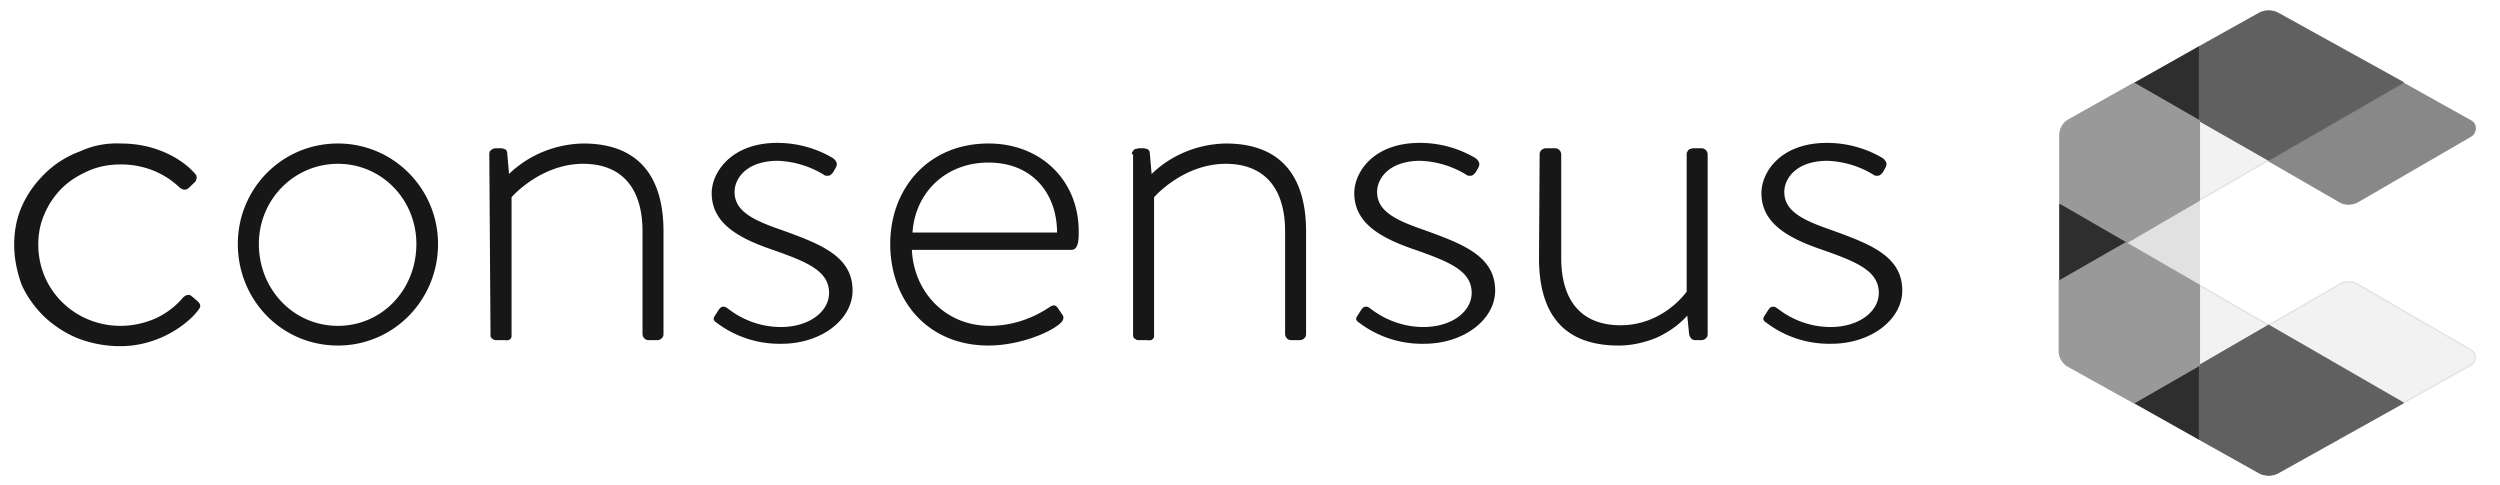
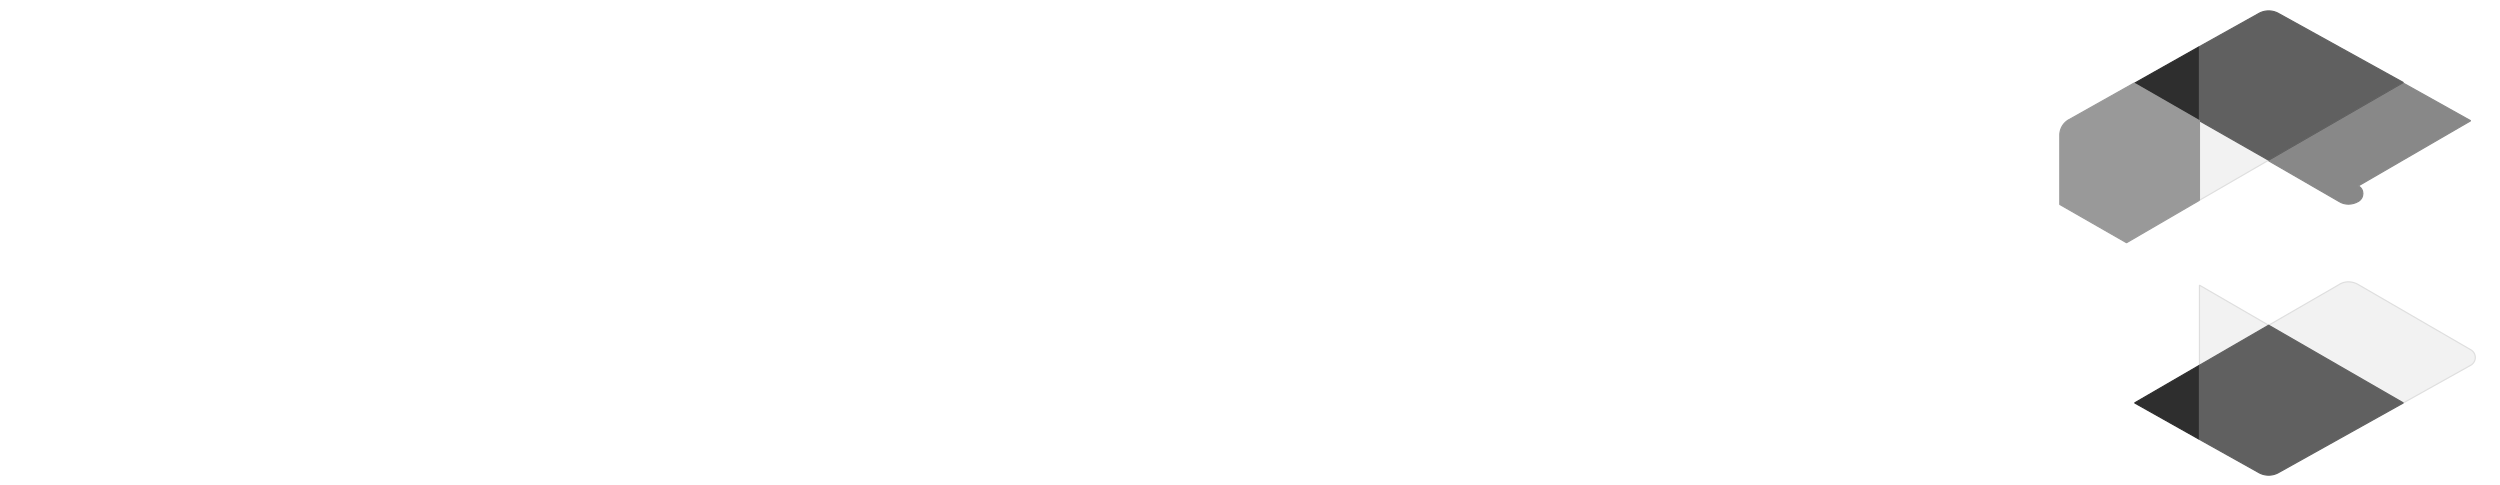
<svg xmlns="http://www.w3.org/2000/svg" width="206" height="40" fill="none">
-   <path fill="#171717" d="M9.974 11.825c3.211 0 5.348 1.573 6.11 2.51.05.05.105.1.105.197 0 .05.05.146 0 .196 0 .05-.055.152-.055.197l-.152.151-.408.393c-.302.293-.61.146-.862-.1-1.275-1.18-2.953-1.82-4.738-1.82-.912 0-1.779.146-2.595.489-.812.348-1.578.791-2.238 1.431a6.664 6.664 0 0 0-1.477 2.168c-.358.786-.51 1.673-.51 2.51 0 3.845 3.106 6.703 6.77 6.703.968 0 1.936-.201 2.853-.595.867-.393 1.678-.982 2.288-1.723.308-.293.56-.293.766-.096l.459.393c.201.197.302.393.1.64-.61.938-3.054 3.055-6.466 3.055a9.643 9.643 0 0 1-3.357-.59c-1.073-.398-2.036-1.038-2.853-1.774-.816-.792-1.477-1.679-1.935-2.712-.408-1.134-.61-2.218-.61-3.301 0-1.084.202-2.213.66-3.201.459-1.033 1.12-1.92 1.936-2.707a8.07 8.07 0 0 1 2.853-1.774c1.068-.494 2.187-.69 3.356-.64zm17.874-.001c4.581 0 8.246 3.74 8.246 8.276 0 4.627-3.665 8.372-8.246 8.372-4.637 0-8.251-3.745-8.251-8.372 0-4.536 3.614-8.276 8.25-8.276zm0 15.025c3.614 0 6.461-2.958 6.461-6.749 0-3.649-2.847-6.602-6.461-6.602-3.62 0-6.517 2.953-6.517 6.602 0 3.74 2.847 6.75 6.517 6.75zm12.469-14.138c0-.15.05-.297.152-.348a.614.614 0 0 1 .408-.146h.408c.1 0 .257.05.358.096.1.05.151.197.151.297l.151 1.724c1.633-1.577 3.821-2.464 6.11-2.51 4.636 0 6.617 2.808 6.617 7.238v8.473c0 .151-.05.247-.151.348a.565.565 0 0 1-.358.146h-.71a.49.49 0 0 1-.358-.146.533.533 0 0 1-.152-.348v-8.473c0-3.644-1.779-5.564-4.889-5.564-3.357 0-5.7 2.51-5.902 2.757v11.477c0 .05-.05.15-.1.201-.056.046-.107.096-.207.096-.05 0-.152.05-.202 0h-.766c-.05 0-.151 0-.202-.05-.05-.046-.1-.046-.151-.096-.055-.05-.055-.101-.106-.151v-.197l-.1-14.824zM58.85 26.11l.408-.641c.05-.05.101-.1.152-.146.05-.05.15-.05.201-.05.05 0 .157 0 .207.05.05.045.1.045.151.096 1.27.988 2.797 1.527 4.38 1.527 2.339 0 3.967-1.28 3.967-2.808 0-1.824-1.83-2.56-4.632-3.548-2.898-.983-5.04-2.218-5.04-4.678 0-1.723 1.633-4.138 5.398-4.138 1.628 0 3.256.444 4.632 1.28.1.096.206.197.257.343.05.152 0 .298-.05.399l-.258.443c-.05.045-.1.096-.15.146a.385.385 0 0 1-.207.096h-.202a.372.372 0 0 1-.202-.096 7.826 7.826 0 0 0-3.77-1.134c-2.596 0-3.563 1.477-3.563 2.56 0 1.578 1.476 2.32 3.921 3.156 3.105 1.134 5.801 2.117 5.801 4.975 0 2.364-2.545 4.385-5.851 4.385a8.578 8.578 0 0 1-5.4-1.774c-.1-.05-.15-.146-.201-.247 0 0 0-.101.05-.197zm22.601-14.286c4.33 0 7.435 3.055 7.435 7.238 0 .64 0 1.527-.61 1.527H75.14c.15 3.403 2.696 6.26 6.416 6.26 1.729 0 3.407-.544 4.834-1.481.358-.247.56-.293.766 0l.403.594c.106.146.106.393-.151.64-.817.787-3.412 1.87-5.958 1.87-5.04 0-8.095-3.745-8.095-8.372 0-4.536 3.105-8.276 8.095-8.276zm5.65 7.339c0-3.105-1.93-5.766-5.65-5.766-3.614 0-6.058 2.565-6.26 5.766h11.91zm6.165-6.452c0-.05 0-.15.05-.201.05-.046.05-.096.1-.146.051-.05.102-.096.202-.096.05 0 .157-.05.207-.05h.408c.101 0 .252.05.353.095.101.05.156.197.156.297l.152 1.724c1.628-1.577 3.815-2.464 6.109-2.51 4.632 0 6.617 2.808 6.617 7.238v8.473c0 .151-.05.247-.151.348a.587.587 0 0 1-.358.146h-.71a.474.474 0 0 1-.358-.146.532.532 0 0 1-.151-.348v-8.473c0-3.644-1.785-5.564-4.889-5.564-3.362 0-5.701 2.51-5.908 2.757v11.477c0 .05-.05.15-.1.201-.05.046-.101.096-.202.096-.05 0-.156.05-.207 0h-.76c-.051 0-.157 0-.208-.05-.05-.046-.1-.046-.15-.096-.051-.05-.051-.101-.102-.151V12.71h-.1zm18.528 13.399.409-.641c.05-.05.1-.1.151-.146.05-.05.156-.05.207-.05.05 0 .151 0 .201.05.051.045.101.045.151.096 1.276.988 2.803 1.527 4.38 1.527 2.344 0 3.972-1.28 3.972-2.808 0-1.824-1.835-2.56-4.632-3.548-2.903-.983-5.04-2.218-5.04-4.678 0-1.723 1.577-4.138 5.393-4.138a8.98 8.98 0 0 1 4.637 1.28c.101.096.202.197.252.343.05.152 0 .298-.05.399l-.257.443c-.051.045-.101.096-.152.146a.37.37 0 0 1-.201.096h-.207a.376.376 0 0 1-.202-.096 7.802 7.802 0 0 0-3.765-1.134c-2.6 0-3.568 1.477-3.568 2.56 0 1.578 1.477 2.32 3.921 3.156 3.105 1.134 5.807 2.117 5.807 4.975 0 2.364-2.546 4.385-5.857 4.385a8.576 8.576 0 0 1-5.398-1.774c-.101-.05-.152-.146-.202-.247 0 0 0-.101.05-.197zm15.071-13.398c0-.152.05-.247.151-.348a.576.576 0 0 1 .358-.146h.761c.156 0 .257.05.358.146a.53.53 0 0 1 .151.348v8.518c0 3.694 1.784 5.57 4.889 5.57 3.413 0 5.298-2.561 5.449-2.763V12.712c0-.05 0-.152.05-.202.051-.045.051-.146.101-.146.05-.05.101-.096.151-.096.056 0 .156-.05.207-.05h.711a.47.47 0 0 1 .357.146c.101.1.152.247.152.348v14.823a.447.447 0 0 1-.152.348.574.574 0 0 1-.357.146h-.51c-.302 0-.458-.247-.509-.494l-.151-1.527c-.71.791-1.577 1.381-2.545 1.825-.968.393-2.036.64-3.105.64-4.632 0-6.568-2.712-6.568-7.193l.051-8.568zm18.477 13.398.409-.641c.05-.05.1-.1.151-.146.055-.05.156-.05.206-.05.051 0 .152 0 .202.05.05.045.101.045.156.096 1.27.988 2.798 1.527 4.375 1.527 2.344 0 3.972-1.28 3.972-2.808 0-1.824-1.835-2.56-4.632-3.548-2.903-.983-5.04-2.218-5.04-4.678 0-1.723 1.577-4.138 5.398-4.138 1.628 0 3.256.444 4.632 1.28.101.096.201.197.252.343.05.152 0 .298-.051.399l-.252.443a5.14 5.14 0 0 0-.156.146.37.37 0 0 1-.201.096h-.202a.373.373 0 0 1-.207-.096 7.805 7.805 0 0 0-3.765-1.134c-2.596 0-3.563 1.477-3.563 2.56 0 1.578 1.477 2.32 3.916 3.156 3.11 1.134 5.806 2.117 5.806 4.975 0 2.364-2.545 4.385-5.856 4.385a8.567 8.567 0 0 1-5.394-1.774c-.105-.05-.156-.146-.206-.247 0 0 0-.101.05-.197z" />
-   <path fill="#E1E1E1" stroke="#E1E1E1" stroke-linejoin="bevel" stroke-miterlimit="10" stroke-width=".097" d="m175.176 20 6.058 3.498v-6.996L175.176 20z" />
-   <path fill="#888" stroke="#888" stroke-linejoin="bevel" stroke-miterlimit="10" stroke-width=".097" d="m203.583 9.95-5.55-3.1-11.098 6.4 5.806 3.353c.459.292 1.069.292 1.578 0l9.264-5.373c.509-.293.509-1.034 0-1.28z" />
+   <path fill="#888" stroke="#888" stroke-linejoin="bevel" stroke-miterlimit="10" stroke-width=".097" d="m203.583 9.95-5.55-3.1-11.098 6.4 5.806 3.353c.459.292 1.069.292 1.578 0c.509-.293.509-1.034 0-1.28z" />
  <path fill="#F2F2F2" stroke="#DEDEDE" stroke-linejoin="bevel" stroke-miterlimit="10" stroke-width=".097" d="m203.583 30.1-5.55 3.1-11.098-6.4 5.806-3.352c.459-.298 1.069-.298 1.578 0l9.264 5.368a.732.732 0 0 1 0 1.285zM181.234 9.95v6.552l5.701-3.302-5.701-3.25z" />
  <path fill="#2E2E2E" stroke="#2E2E2E" stroke-linejoin="bevel" stroke-miterlimit="10" stroke-width=".097" d="m181.234 3.84-5.342 3.01 5.342 3.1V3.84z" />
  <path fill="#606060" stroke="#606060" stroke-linejoin="bevel" stroke-miterlimit="10" stroke-width=".097" d="m186.935 13.2 11.099-6.4-10.333-5.716a1.666 1.666 0 0 0-1.527 0l-4.94 2.757V9.95l5.701 3.25z" />
  <path fill="#999" stroke="#999" stroke-linejoin="bevel" stroke-miterlimit="10" stroke-width=".097" d="M181.235 16.502V9.949l-5.394-3.1-5.347 3.005a1.46 1.46 0 0 0-.766 1.28v5.716l5.499 3.15 6.008-3.498z" />
  <path fill="#F2F2F2" stroke="#DEDEDE" stroke-linejoin="bevel" stroke-miterlimit="10" stroke-width=".097" d="M181.234 30.1v-6.602l5.701 3.301-5.701 3.302z" />
  <path fill="#2E2E2E" stroke="#2E2E2E" stroke-linejoin="bevel" stroke-miterlimit="10" stroke-width=".097" d="m181.234 36.204-5.342-3.004 5.342-3.1v6.104z" />
  <path fill="#606060" stroke="#606060" stroke-linejoin="bevel" stroke-miterlimit="10" stroke-width=".097" d="m186.935 26.8 11.099 6.401-10.333 5.766a1.666 1.666 0 0 1-1.527 0l-4.94-2.762v-6.104l5.701-3.301z" />
-   <path fill="#2E2E2E" stroke="#2E2E2E" stroke-linejoin="bevel" stroke-miterlimit="10" stroke-width=".097" d="m175.176 20-5.448-3.15v6.3l5.448-3.15z" />
-   <path fill="#999" stroke="#999" stroke-linejoin="bevel" stroke-miterlimit="10" stroke-width=".097" d="M181.234 23.498v6.603l-5.393 3.1-5.398-3.004a1.466 1.466 0 0 1-.766-1.28V23.15l5.499-3.15 6.058 3.498z" />
</svg>